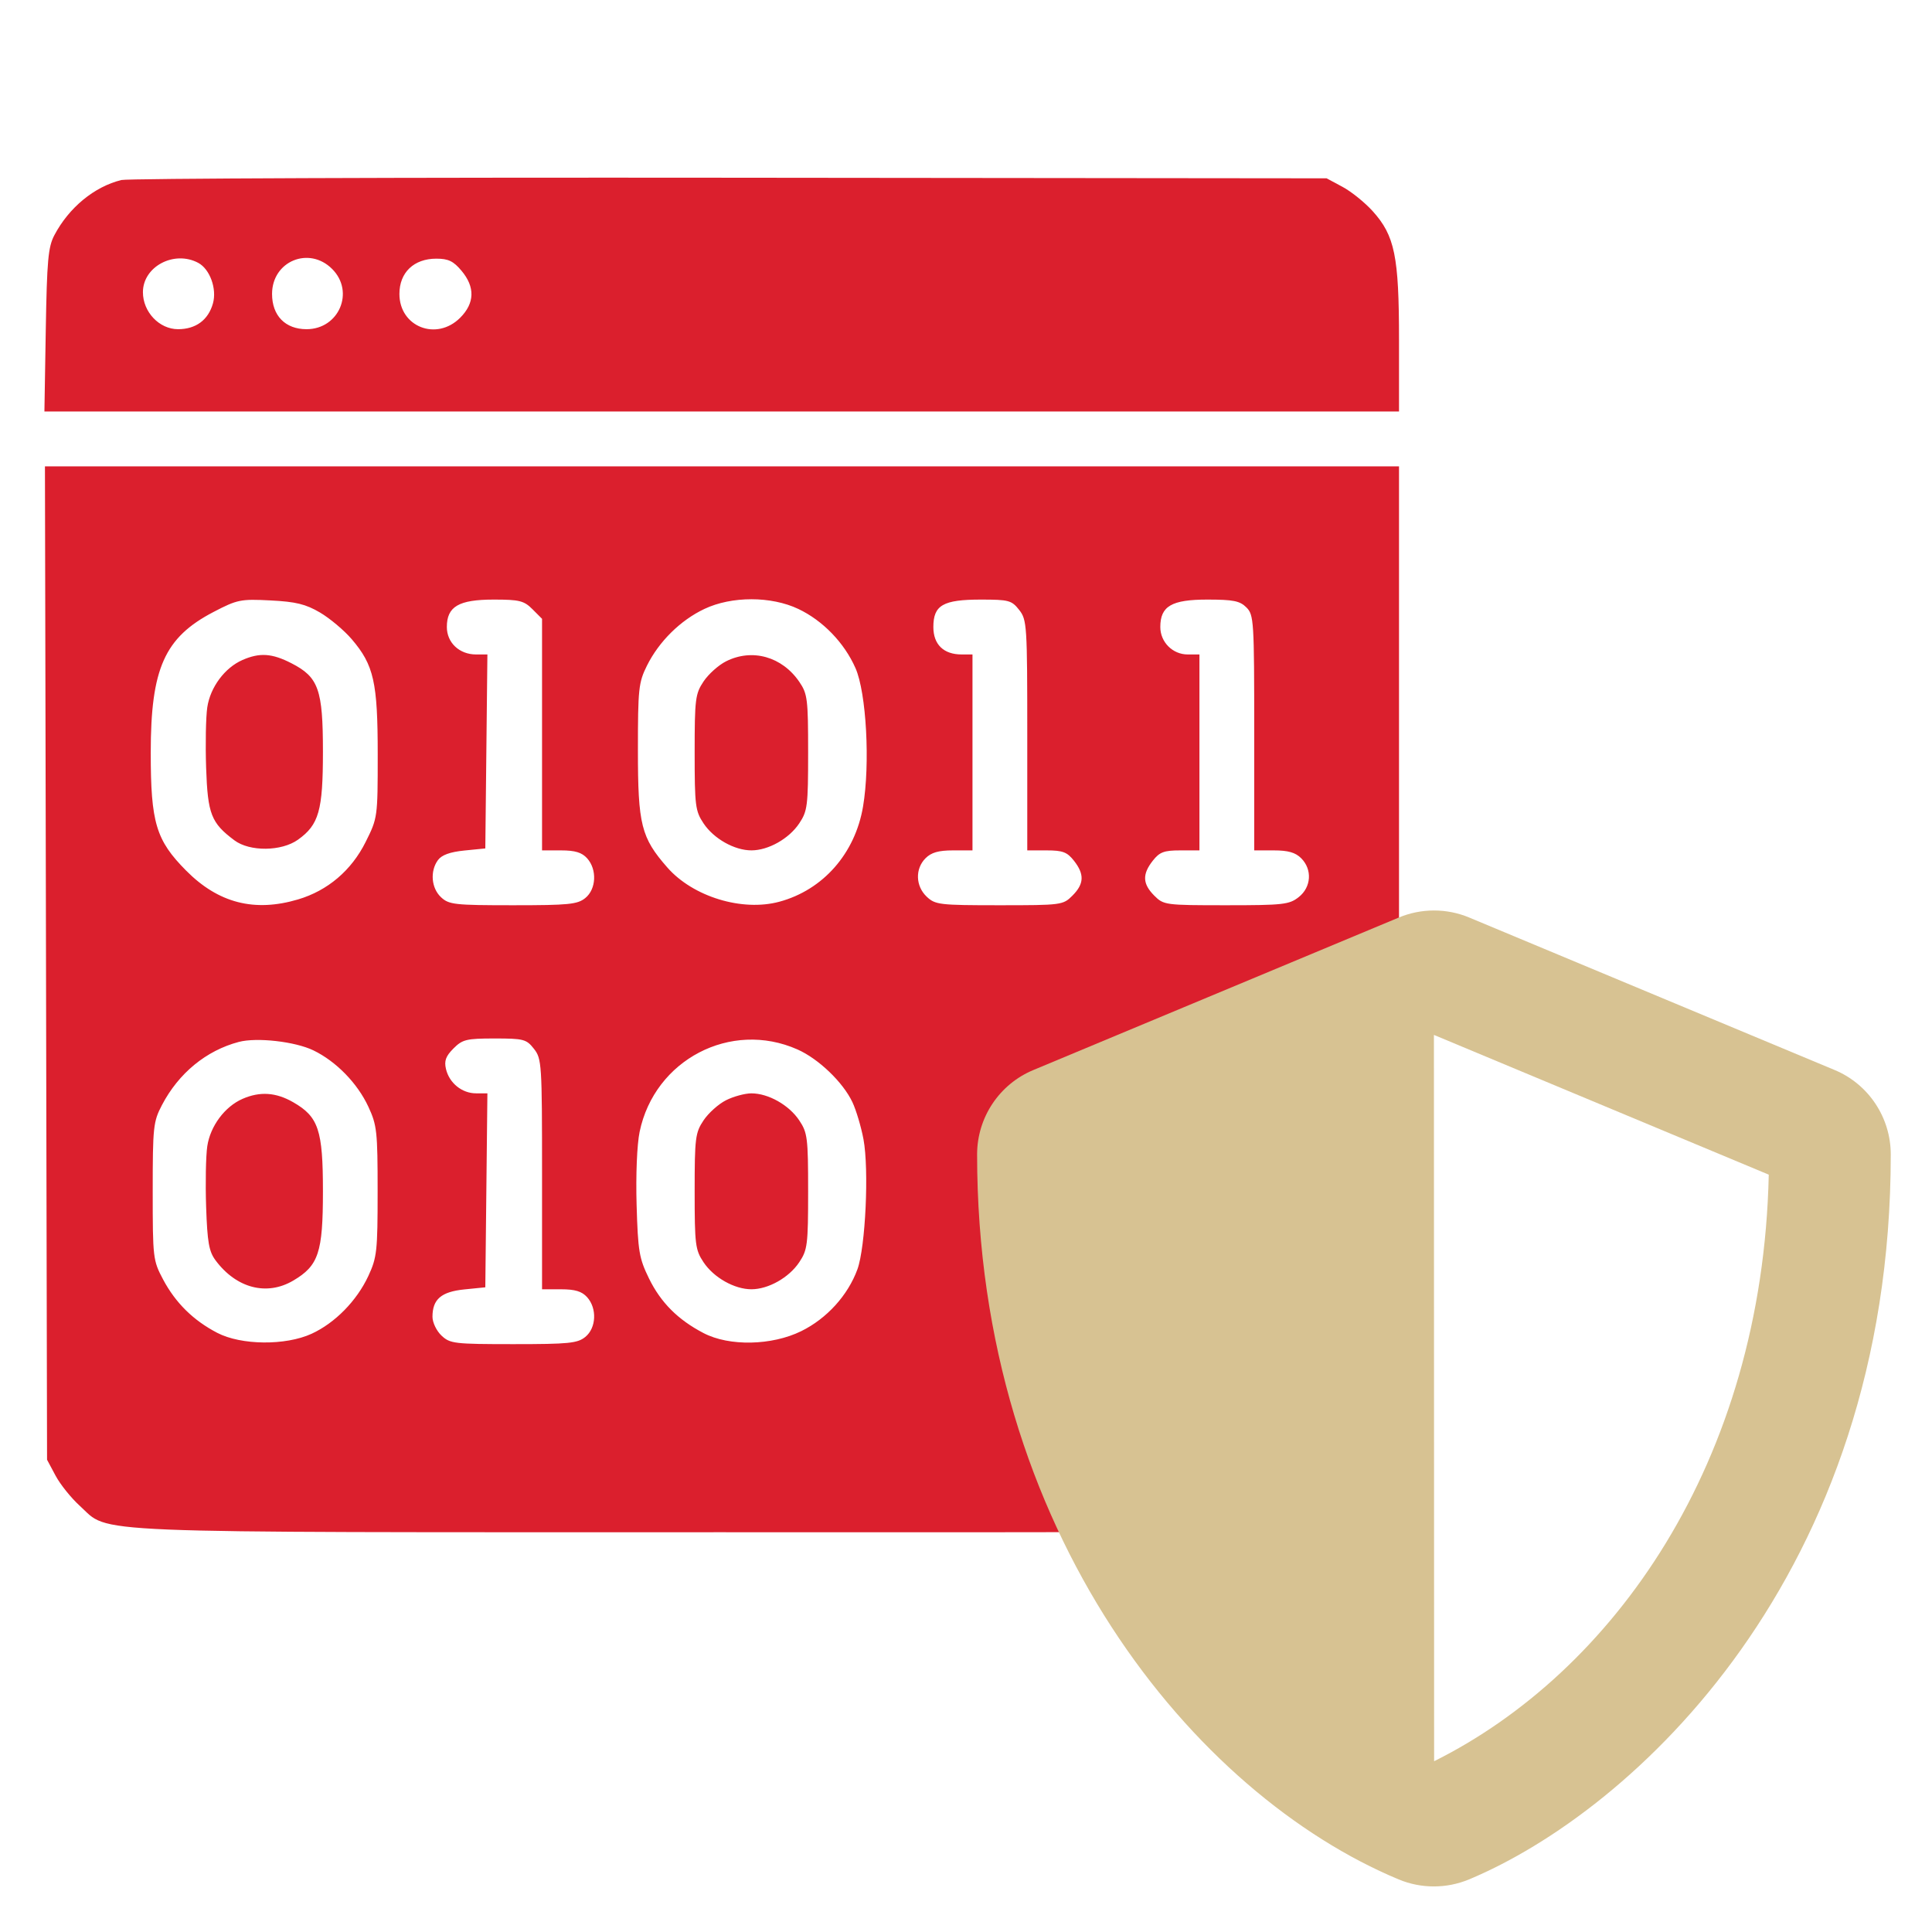
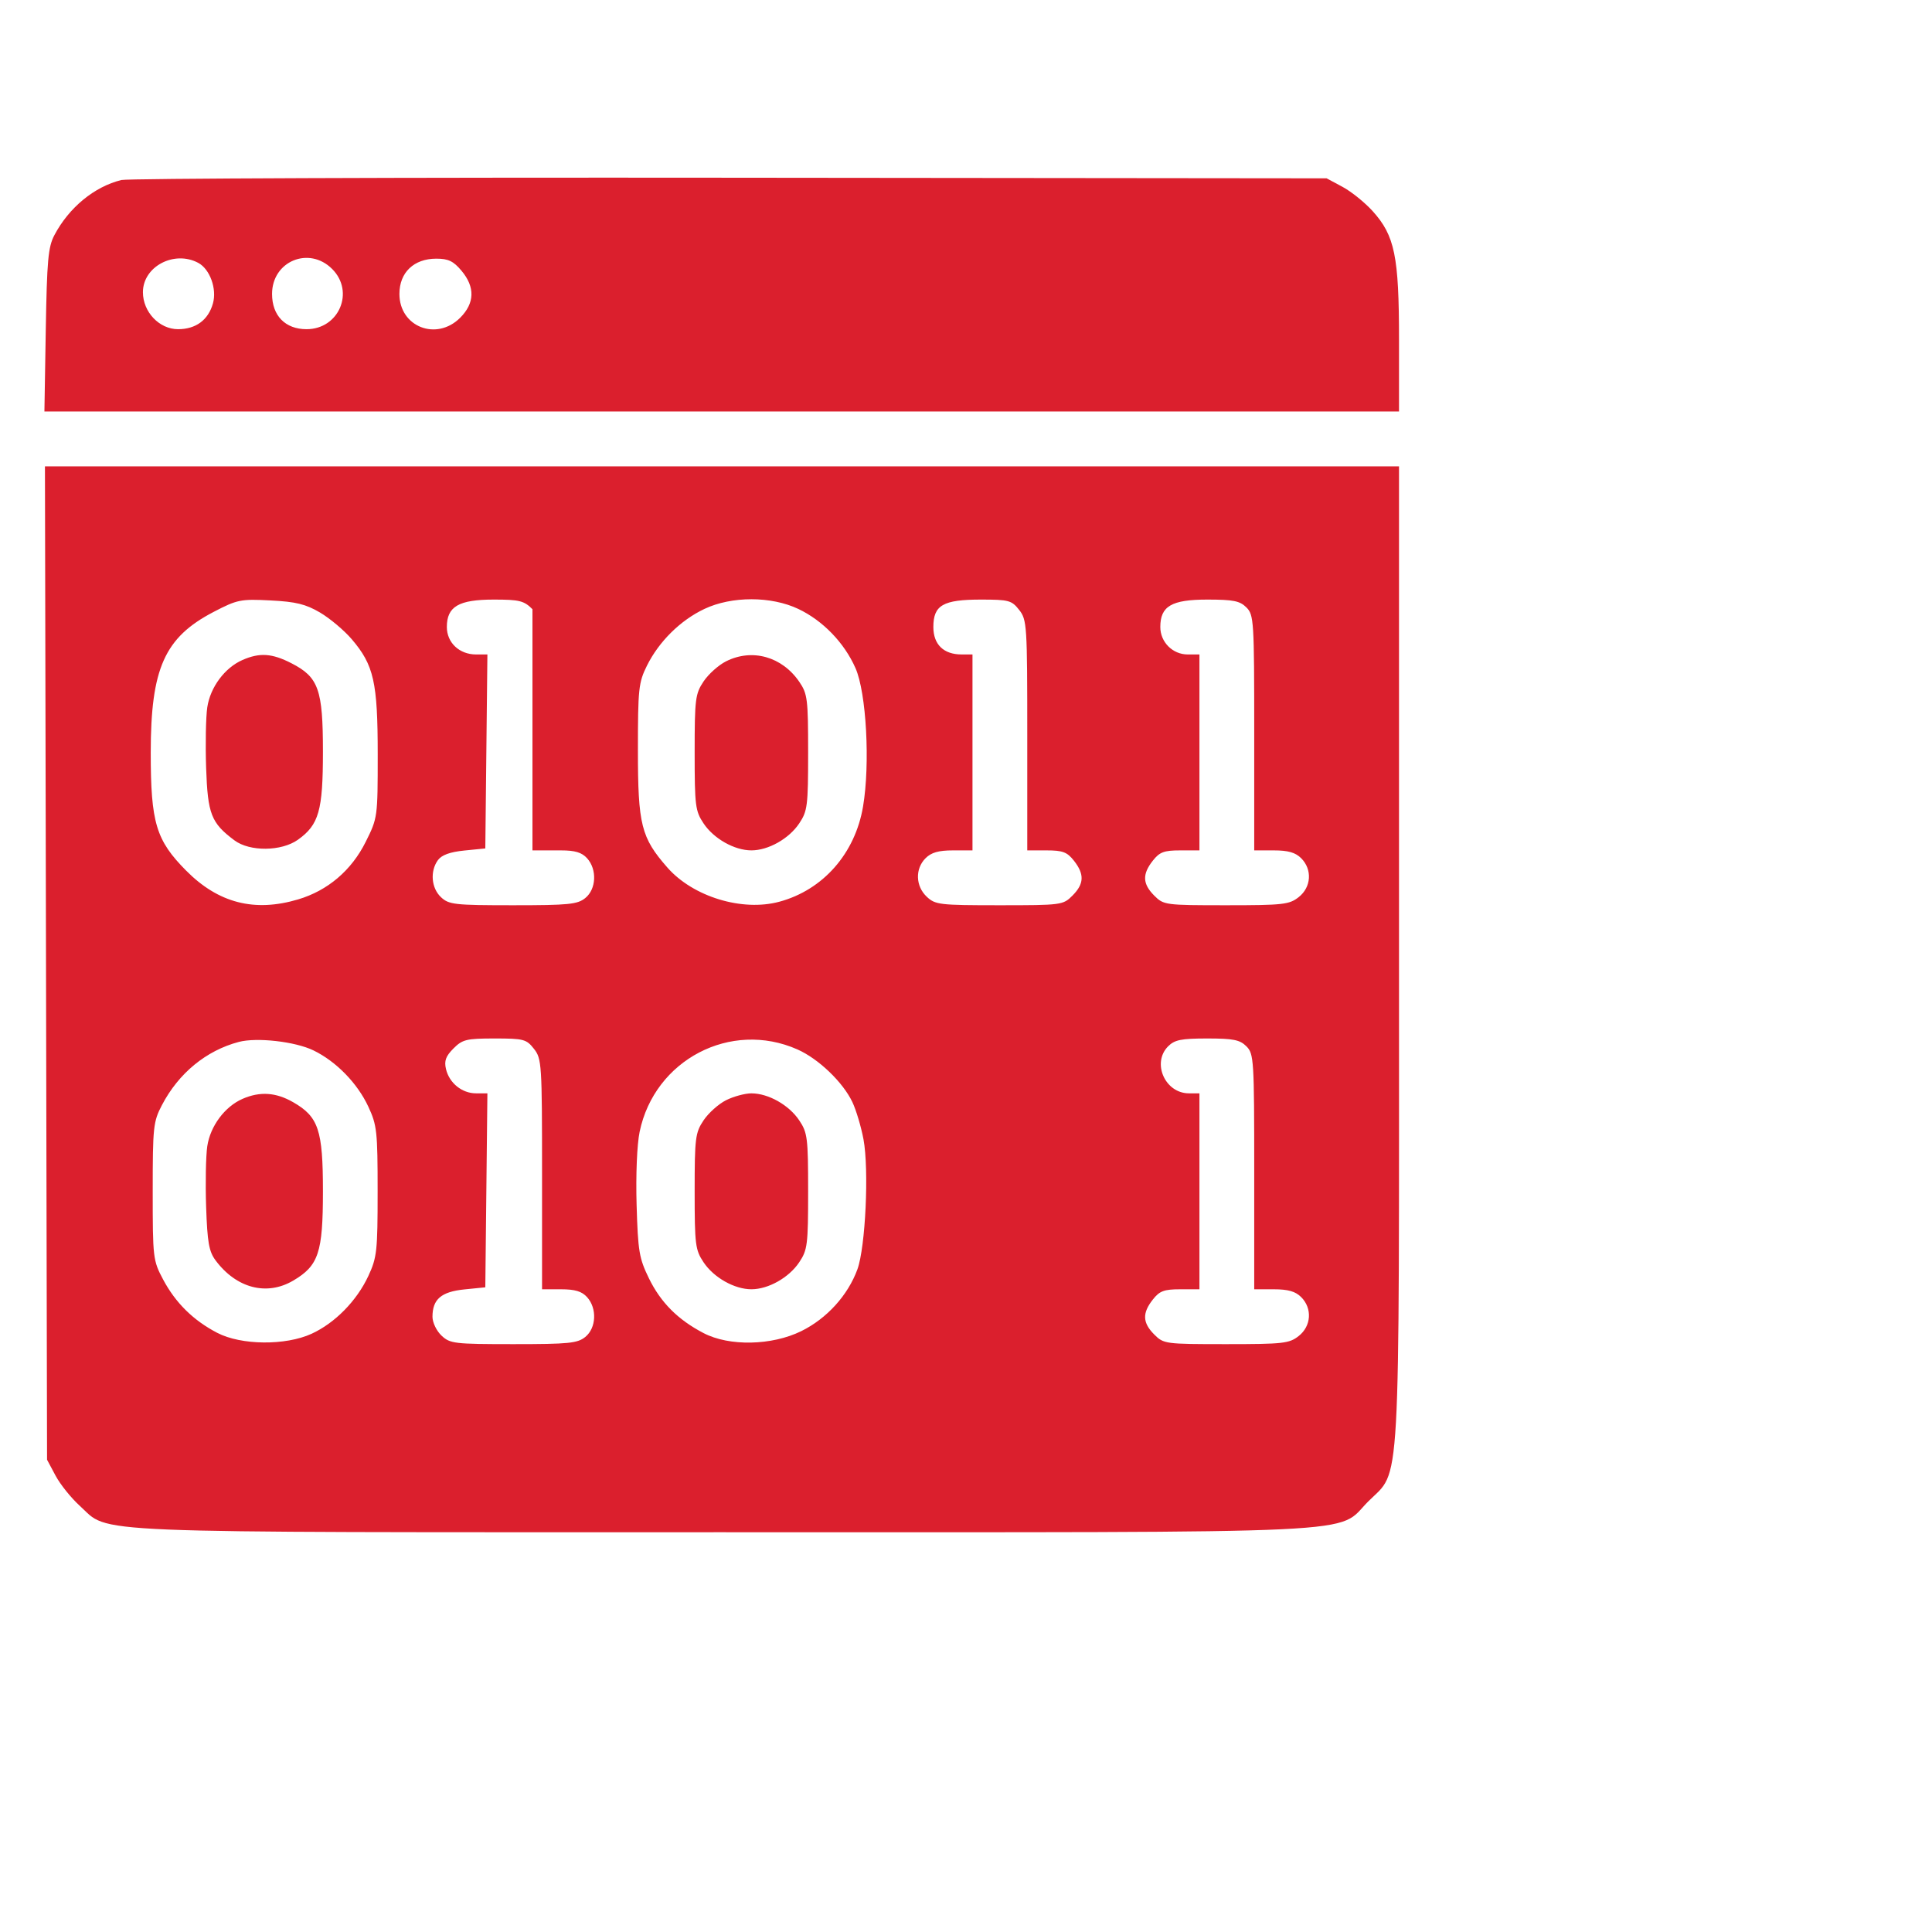
<svg xmlns="http://www.w3.org/2000/svg" width="87" height="87" viewBox="0 0 87 87" fill="none">
-   <path fill-rule="evenodd" clip-rule="evenodd" d="M5.467 8.106C4.247 8.406 3.106 9.345 2.449 10.589C2.168 11.12 2.114 11.721 2.061 14.868L2 18.53H32.499H62.999V15.297C62.999 11.54 62.809 10.612 61.812 9.507C61.46 9.118 60.85 8.626 60.456 8.415L59.739 8.03L32.867 8.003C18.088 7.988 5.758 8.034 5.467 8.106ZM8.929 11.838C9.452 12.119 9.774 13.007 9.589 13.663C9.379 14.41 8.819 14.824 8.018 14.824C7.173 14.824 6.436 14.048 6.436 13.158C6.436 12.002 7.844 11.257 8.929 11.838ZM14.958 12.113C15.982 13.138 15.264 14.824 13.805 14.824C12.847 14.824 12.251 14.215 12.251 13.236C12.251 11.761 13.917 11.07 14.958 12.113ZM20.781 12.191C21.399 12.926 21.379 13.651 20.723 14.308C19.658 15.374 17.986 14.719 17.986 13.236C17.986 12.271 18.637 11.648 19.646 11.648C20.188 11.648 20.417 11.757 20.781 12.191ZM2.072 43.367L2.119 65.734L2.503 66.452C2.714 66.847 3.205 67.457 3.593 67.809C4.99 69.073 3.185 68.998 32.515 68.998C62.347 68.998 60.123 69.104 61.614 67.611C63.093 66.13 62.999 67.803 62.999 42.938V21H32.511H2.024L2.072 43.367ZM14.411 27.583C14.854 27.844 15.497 28.384 15.839 28.784C16.835 29.949 17.009 30.721 17.009 33.974C17.009 36.808 17.005 36.833 16.464 37.917C15.825 39.197 14.758 40.104 13.425 40.501C11.458 41.086 9.833 40.668 8.382 39.205C7.024 37.836 6.788 37.049 6.788 33.894C6.788 30.099 7.41 28.706 9.616 27.557C10.688 26.999 10.835 26.969 12.179 27.038C13.324 27.096 13.764 27.204 14.411 27.583ZM23.977 27.433L24.409 27.866V33.08V38.294H25.263C25.895 38.294 26.2 38.386 26.438 38.649C26.892 39.152 26.853 40.037 26.357 40.439C26.004 40.725 25.613 40.764 23.101 40.764C20.472 40.764 20.216 40.736 19.861 40.404C19.421 39.994 19.357 39.23 19.721 38.731C19.889 38.501 20.263 38.365 20.91 38.3L21.854 38.206L21.901 33.838L21.948 29.471H21.436C20.686 29.471 20.122 28.94 20.122 28.235C20.122 27.312 20.655 27 22.234 27C23.39 27 23.595 27.051 23.977 27.433ZM35.951 27.422C37.056 27.947 38.022 28.947 38.524 30.087C39.014 31.197 39.188 34.395 38.864 36.318C38.508 38.431 37.067 40.072 35.097 40.605C33.423 41.059 31.206 40.382 30.051 39.064C28.872 37.72 28.726 37.139 28.726 33.794C28.726 31.014 28.756 30.734 29.133 29.975C29.674 28.886 30.643 27.929 31.722 27.42C32.951 26.839 34.726 26.84 35.951 27.422ZM45.894 27.465C46.244 27.912 46.259 28.137 46.259 33.112V38.294H47.127C47.855 38.294 48.054 38.369 48.361 38.759C48.84 39.369 48.822 39.802 48.293 40.331C47.87 40.755 47.802 40.764 45.001 40.764C42.307 40.764 42.117 40.742 41.733 40.381C41.227 39.905 41.202 39.123 41.678 38.647C41.936 38.388 42.265 38.294 42.911 38.294H43.792V33.882V29.471H43.303C42.492 29.471 42.03 29.022 42.03 28.235C42.03 27.251 42.466 27 44.171 27C45.428 27 45.556 27.035 45.894 27.465ZM56.127 27.353C56.463 27.69 56.479 27.941 56.479 33V38.294H57.36C58.006 38.294 58.335 38.388 58.594 38.647C59.101 39.155 59.05 39.951 58.482 40.398C58.056 40.734 57.783 40.764 55.214 40.764C52.472 40.764 52.401 40.755 51.978 40.331C51.449 39.802 51.431 39.369 51.911 38.759C52.217 38.369 52.416 38.294 53.144 38.294H54.012V33.882V29.471H53.484C52.805 29.471 52.25 28.915 52.25 28.235C52.25 27.295 52.756 27 54.365 27C55.539 27 55.833 27.059 56.127 27.353ZM10.921 29.719C10.123 30.067 9.47 30.944 9.334 31.851C9.269 32.286 9.246 33.512 9.282 34.576C9.354 36.664 9.507 37.057 10.557 37.842C11.246 38.357 12.676 38.343 13.419 37.812C14.361 37.139 14.542 36.502 14.542 33.853C14.542 31.045 14.346 30.494 13.126 29.868C12.249 29.418 11.696 29.38 10.921 29.719ZM32.695 29.78C32.357 29.949 31.901 30.358 31.681 30.688C31.311 31.243 31.281 31.478 31.281 33.882C31.281 36.286 31.311 36.521 31.681 37.077C32.142 37.768 33.073 38.293 33.836 38.293C34.6 38.293 35.53 37.768 35.991 37.077C36.362 36.521 36.391 36.286 36.391 33.882C36.391 31.481 36.362 31.244 35.995 30.706C35.218 29.566 33.871 29.188 32.695 29.78ZM14.114 47.3C15.138 47.796 16.096 48.778 16.588 49.838C16.974 50.667 17.005 50.955 17.005 53.646C17.005 56.341 16.974 56.625 16.587 57.458C16.065 58.579 15.085 59.577 14.029 60.062C12.856 60.599 10.862 60.58 9.784 60.02C8.706 59.46 7.906 58.671 7.345 57.617C6.889 56.758 6.877 56.651 6.877 53.646C6.877 50.744 6.902 50.51 7.292 49.764C8.044 48.326 9.283 47.308 10.753 46.919C11.562 46.705 13.292 46.901 14.114 47.3ZM24.044 47.229C24.395 47.675 24.409 47.901 24.409 52.876V58.058H25.263C25.895 58.058 26.2 58.15 26.438 58.413C26.892 58.916 26.853 59.801 26.357 60.203C26.005 60.489 25.614 60.528 23.124 60.528C20.458 60.528 20.267 60.505 19.883 60.145C19.657 59.932 19.475 59.554 19.475 59.296C19.475 58.507 19.869 58.169 20.91 58.064L21.854 57.969L21.901 53.602L21.948 49.234H21.436C20.804 49.234 20.232 48.772 20.083 48.14C19.996 47.773 20.073 47.562 20.42 47.214C20.826 46.807 21.003 46.764 22.274 46.764C23.582 46.764 23.704 46.796 24.044 47.229ZM35.909 47.257C36.86 47.678 37.958 48.731 38.384 49.629C38.553 49.986 38.777 50.738 38.883 51.3C39.138 52.663 38.975 56.16 38.61 57.16C38.182 58.331 37.231 59.377 36.081 59.943C34.754 60.595 32.839 60.634 31.683 60.031C30.528 59.43 29.754 58.654 29.222 57.565C28.781 56.661 28.728 56.346 28.667 54.257C28.628 52.913 28.684 51.538 28.803 50.967C29.476 47.72 32.909 45.928 35.909 47.257ZM56.127 47.117C56.463 47.454 56.479 47.705 56.479 52.764V58.058H57.36C58.006 58.058 58.335 58.152 58.594 58.411C59.101 58.918 59.05 59.715 58.482 60.162C58.056 60.498 57.783 60.528 55.214 60.528C52.472 60.528 52.401 60.519 51.978 60.095C51.449 59.566 51.431 59.133 51.911 58.523C52.217 58.133 52.416 58.058 53.144 58.058H54.012V53.646V49.234H53.539C52.464 49.234 51.858 47.863 52.602 47.117C52.896 46.823 53.19 46.764 54.365 46.764C55.539 46.764 55.833 46.823 56.127 47.117ZM10.921 49.483C10.123 49.831 9.47 50.708 9.334 51.615C9.269 52.05 9.246 53.276 9.282 54.34C9.337 55.947 9.409 56.355 9.709 56.758C10.644 58.012 12.012 58.368 13.202 57.668C14.346 56.994 14.542 56.407 14.542 53.646C14.542 50.883 14.344 50.29 13.202 49.634C12.425 49.188 11.705 49.14 10.921 49.483ZM32.695 49.544C32.357 49.713 31.901 50.122 31.681 50.452C31.311 51.007 31.281 51.242 31.281 53.646C31.281 56.05 31.311 56.285 31.681 56.84C32.142 57.532 33.073 58.057 33.836 58.057C34.6 58.057 35.53 57.532 35.991 56.84C36.362 56.285 36.391 56.05 36.391 53.646C36.391 51.242 36.362 51.007 35.991 50.452C35.53 49.76 34.6 49.235 33.836 49.235C33.546 49.235 33.032 49.374 32.695 49.544Z" fill="#DB1F2D" />
-   <path d="M82.614 48.183L66.157 41.316C65.656 41.107 65.118 41 64.576 41C64.033 41 63.496 41.107 62.994 41.316L46.537 48.183C45.003 48.818 44 50.321 44 51.986C44 69.026 53.814 80.804 62.986 84.633C63.997 85.053 65.137 85.053 66.149 84.633C73.494 81.568 85.143 70.983 85.143 51.986C85.143 50.321 84.14 48.818 82.614 48.183ZM64.58 79.31L64.571 46.603L79.649 52.896C79.366 65.893 72.611 75.31 64.58 79.31V79.31Z" fill="#D7C292" />
+   <path fill-rule="evenodd" clip-rule="evenodd" d="M5.467 8.106C4.247 8.406 3.106 9.345 2.449 10.589C2.168 11.12 2.114 11.721 2.061 14.868L2 18.53H32.499H62.999V15.297C62.999 11.54 62.809 10.612 61.812 9.507C61.46 9.118 60.85 8.626 60.456 8.415L59.739 8.03L32.867 8.003C18.088 7.988 5.758 8.034 5.467 8.106ZM8.929 11.838C9.452 12.119 9.774 13.007 9.589 13.663C9.379 14.41 8.819 14.824 8.018 14.824C7.173 14.824 6.436 14.048 6.436 13.158C6.436 12.002 7.844 11.257 8.929 11.838ZM14.958 12.113C15.982 13.138 15.264 14.824 13.805 14.824C12.847 14.824 12.251 14.215 12.251 13.236C12.251 11.761 13.917 11.07 14.958 12.113ZM20.781 12.191C21.399 12.926 21.379 13.651 20.723 14.308C19.658 15.374 17.986 14.719 17.986 13.236C17.986 12.271 18.637 11.648 19.646 11.648C20.188 11.648 20.417 11.757 20.781 12.191ZM2.072 43.367L2.119 65.734L2.503 66.452C2.714 66.847 3.205 67.457 3.593 67.809C4.99 69.073 3.185 68.998 32.515 68.998C62.347 68.998 60.123 69.104 61.614 67.611C63.093 66.13 62.999 67.803 62.999 42.938V21H32.511H2.024L2.072 43.367ZM14.411 27.583C14.854 27.844 15.497 28.384 15.839 28.784C16.835 29.949 17.009 30.721 17.009 33.974C17.009 36.808 17.005 36.833 16.464 37.917C15.825 39.197 14.758 40.104 13.425 40.501C11.458 41.086 9.833 40.668 8.382 39.205C7.024 37.836 6.788 37.049 6.788 33.894C6.788 30.099 7.41 28.706 9.616 27.557C10.688 26.999 10.835 26.969 12.179 27.038C13.324 27.096 13.764 27.204 14.411 27.583ZM23.977 27.433V33.08V38.294H25.263C25.895 38.294 26.2 38.386 26.438 38.649C26.892 39.152 26.853 40.037 26.357 40.439C26.004 40.725 25.613 40.764 23.101 40.764C20.472 40.764 20.216 40.736 19.861 40.404C19.421 39.994 19.357 39.23 19.721 38.731C19.889 38.501 20.263 38.365 20.91 38.3L21.854 38.206L21.901 33.838L21.948 29.471H21.436C20.686 29.471 20.122 28.94 20.122 28.235C20.122 27.312 20.655 27 22.234 27C23.39 27 23.595 27.051 23.977 27.433ZM35.951 27.422C37.056 27.947 38.022 28.947 38.524 30.087C39.014 31.197 39.188 34.395 38.864 36.318C38.508 38.431 37.067 40.072 35.097 40.605C33.423 41.059 31.206 40.382 30.051 39.064C28.872 37.72 28.726 37.139 28.726 33.794C28.726 31.014 28.756 30.734 29.133 29.975C29.674 28.886 30.643 27.929 31.722 27.42C32.951 26.839 34.726 26.84 35.951 27.422ZM45.894 27.465C46.244 27.912 46.259 28.137 46.259 33.112V38.294H47.127C47.855 38.294 48.054 38.369 48.361 38.759C48.84 39.369 48.822 39.802 48.293 40.331C47.87 40.755 47.802 40.764 45.001 40.764C42.307 40.764 42.117 40.742 41.733 40.381C41.227 39.905 41.202 39.123 41.678 38.647C41.936 38.388 42.265 38.294 42.911 38.294H43.792V33.882V29.471H43.303C42.492 29.471 42.03 29.022 42.03 28.235C42.03 27.251 42.466 27 44.171 27C45.428 27 45.556 27.035 45.894 27.465ZM56.127 27.353C56.463 27.69 56.479 27.941 56.479 33V38.294H57.36C58.006 38.294 58.335 38.388 58.594 38.647C59.101 39.155 59.05 39.951 58.482 40.398C58.056 40.734 57.783 40.764 55.214 40.764C52.472 40.764 52.401 40.755 51.978 40.331C51.449 39.802 51.431 39.369 51.911 38.759C52.217 38.369 52.416 38.294 53.144 38.294H54.012V33.882V29.471H53.484C52.805 29.471 52.25 28.915 52.25 28.235C52.25 27.295 52.756 27 54.365 27C55.539 27 55.833 27.059 56.127 27.353ZM10.921 29.719C10.123 30.067 9.47 30.944 9.334 31.851C9.269 32.286 9.246 33.512 9.282 34.576C9.354 36.664 9.507 37.057 10.557 37.842C11.246 38.357 12.676 38.343 13.419 37.812C14.361 37.139 14.542 36.502 14.542 33.853C14.542 31.045 14.346 30.494 13.126 29.868C12.249 29.418 11.696 29.38 10.921 29.719ZM32.695 29.78C32.357 29.949 31.901 30.358 31.681 30.688C31.311 31.243 31.281 31.478 31.281 33.882C31.281 36.286 31.311 36.521 31.681 37.077C32.142 37.768 33.073 38.293 33.836 38.293C34.6 38.293 35.53 37.768 35.991 37.077C36.362 36.521 36.391 36.286 36.391 33.882C36.391 31.481 36.362 31.244 35.995 30.706C35.218 29.566 33.871 29.188 32.695 29.78ZM14.114 47.3C15.138 47.796 16.096 48.778 16.588 49.838C16.974 50.667 17.005 50.955 17.005 53.646C17.005 56.341 16.974 56.625 16.587 57.458C16.065 58.579 15.085 59.577 14.029 60.062C12.856 60.599 10.862 60.58 9.784 60.02C8.706 59.46 7.906 58.671 7.345 57.617C6.889 56.758 6.877 56.651 6.877 53.646C6.877 50.744 6.902 50.51 7.292 49.764C8.044 48.326 9.283 47.308 10.753 46.919C11.562 46.705 13.292 46.901 14.114 47.3ZM24.044 47.229C24.395 47.675 24.409 47.901 24.409 52.876V58.058H25.263C25.895 58.058 26.2 58.15 26.438 58.413C26.892 58.916 26.853 59.801 26.357 60.203C26.005 60.489 25.614 60.528 23.124 60.528C20.458 60.528 20.267 60.505 19.883 60.145C19.657 59.932 19.475 59.554 19.475 59.296C19.475 58.507 19.869 58.169 20.91 58.064L21.854 57.969L21.901 53.602L21.948 49.234H21.436C20.804 49.234 20.232 48.772 20.083 48.14C19.996 47.773 20.073 47.562 20.42 47.214C20.826 46.807 21.003 46.764 22.274 46.764C23.582 46.764 23.704 46.796 24.044 47.229ZM35.909 47.257C36.86 47.678 37.958 48.731 38.384 49.629C38.553 49.986 38.777 50.738 38.883 51.3C39.138 52.663 38.975 56.16 38.61 57.16C38.182 58.331 37.231 59.377 36.081 59.943C34.754 60.595 32.839 60.634 31.683 60.031C30.528 59.43 29.754 58.654 29.222 57.565C28.781 56.661 28.728 56.346 28.667 54.257C28.628 52.913 28.684 51.538 28.803 50.967C29.476 47.72 32.909 45.928 35.909 47.257ZM56.127 47.117C56.463 47.454 56.479 47.705 56.479 52.764V58.058H57.36C58.006 58.058 58.335 58.152 58.594 58.411C59.101 58.918 59.05 59.715 58.482 60.162C58.056 60.498 57.783 60.528 55.214 60.528C52.472 60.528 52.401 60.519 51.978 60.095C51.449 59.566 51.431 59.133 51.911 58.523C52.217 58.133 52.416 58.058 53.144 58.058H54.012V53.646V49.234H53.539C52.464 49.234 51.858 47.863 52.602 47.117C52.896 46.823 53.19 46.764 54.365 46.764C55.539 46.764 55.833 46.823 56.127 47.117ZM10.921 49.483C10.123 49.831 9.47 50.708 9.334 51.615C9.269 52.05 9.246 53.276 9.282 54.34C9.337 55.947 9.409 56.355 9.709 56.758C10.644 58.012 12.012 58.368 13.202 57.668C14.346 56.994 14.542 56.407 14.542 53.646C14.542 50.883 14.344 50.29 13.202 49.634C12.425 49.188 11.705 49.14 10.921 49.483ZM32.695 49.544C32.357 49.713 31.901 50.122 31.681 50.452C31.311 51.007 31.281 51.242 31.281 53.646C31.281 56.05 31.311 56.285 31.681 56.84C32.142 57.532 33.073 58.057 33.836 58.057C34.6 58.057 35.53 57.532 35.991 56.84C36.362 56.285 36.391 56.05 36.391 53.646C36.391 51.242 36.362 51.007 35.991 50.452C35.53 49.76 34.6 49.235 33.836 49.235C33.546 49.235 33.032 49.374 32.695 49.544Z" fill="#DB1F2D" />
</svg>